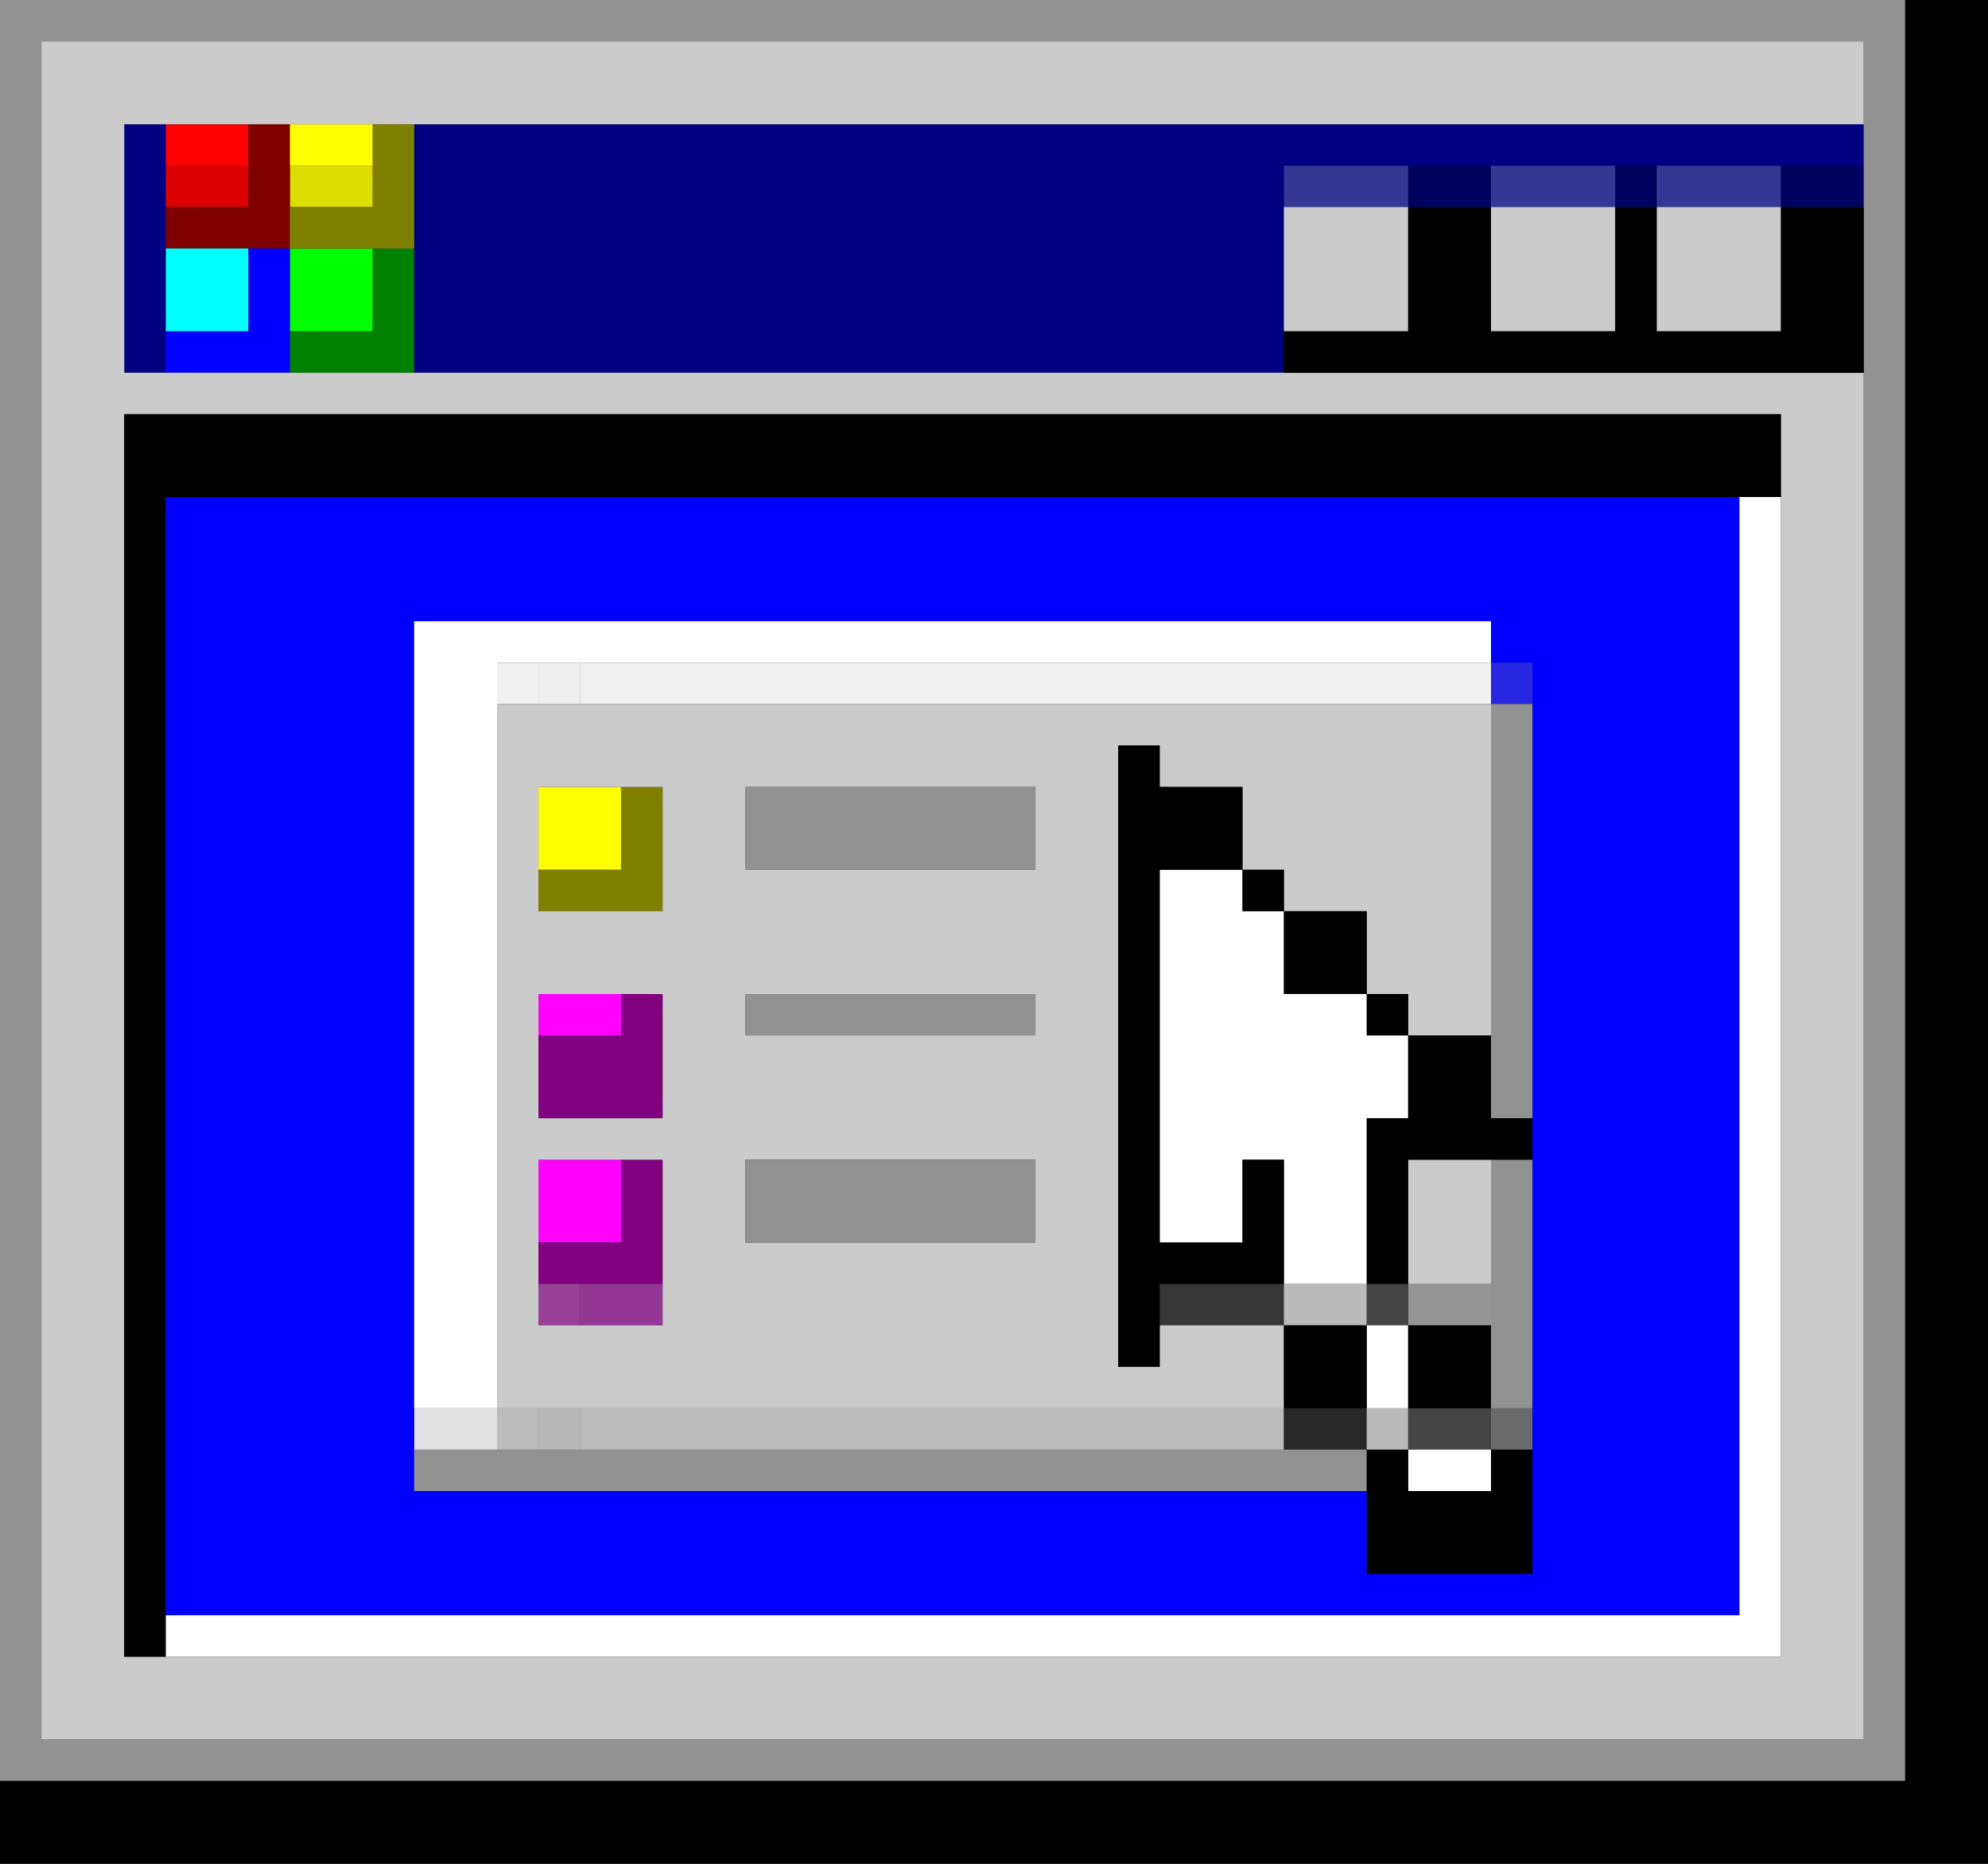
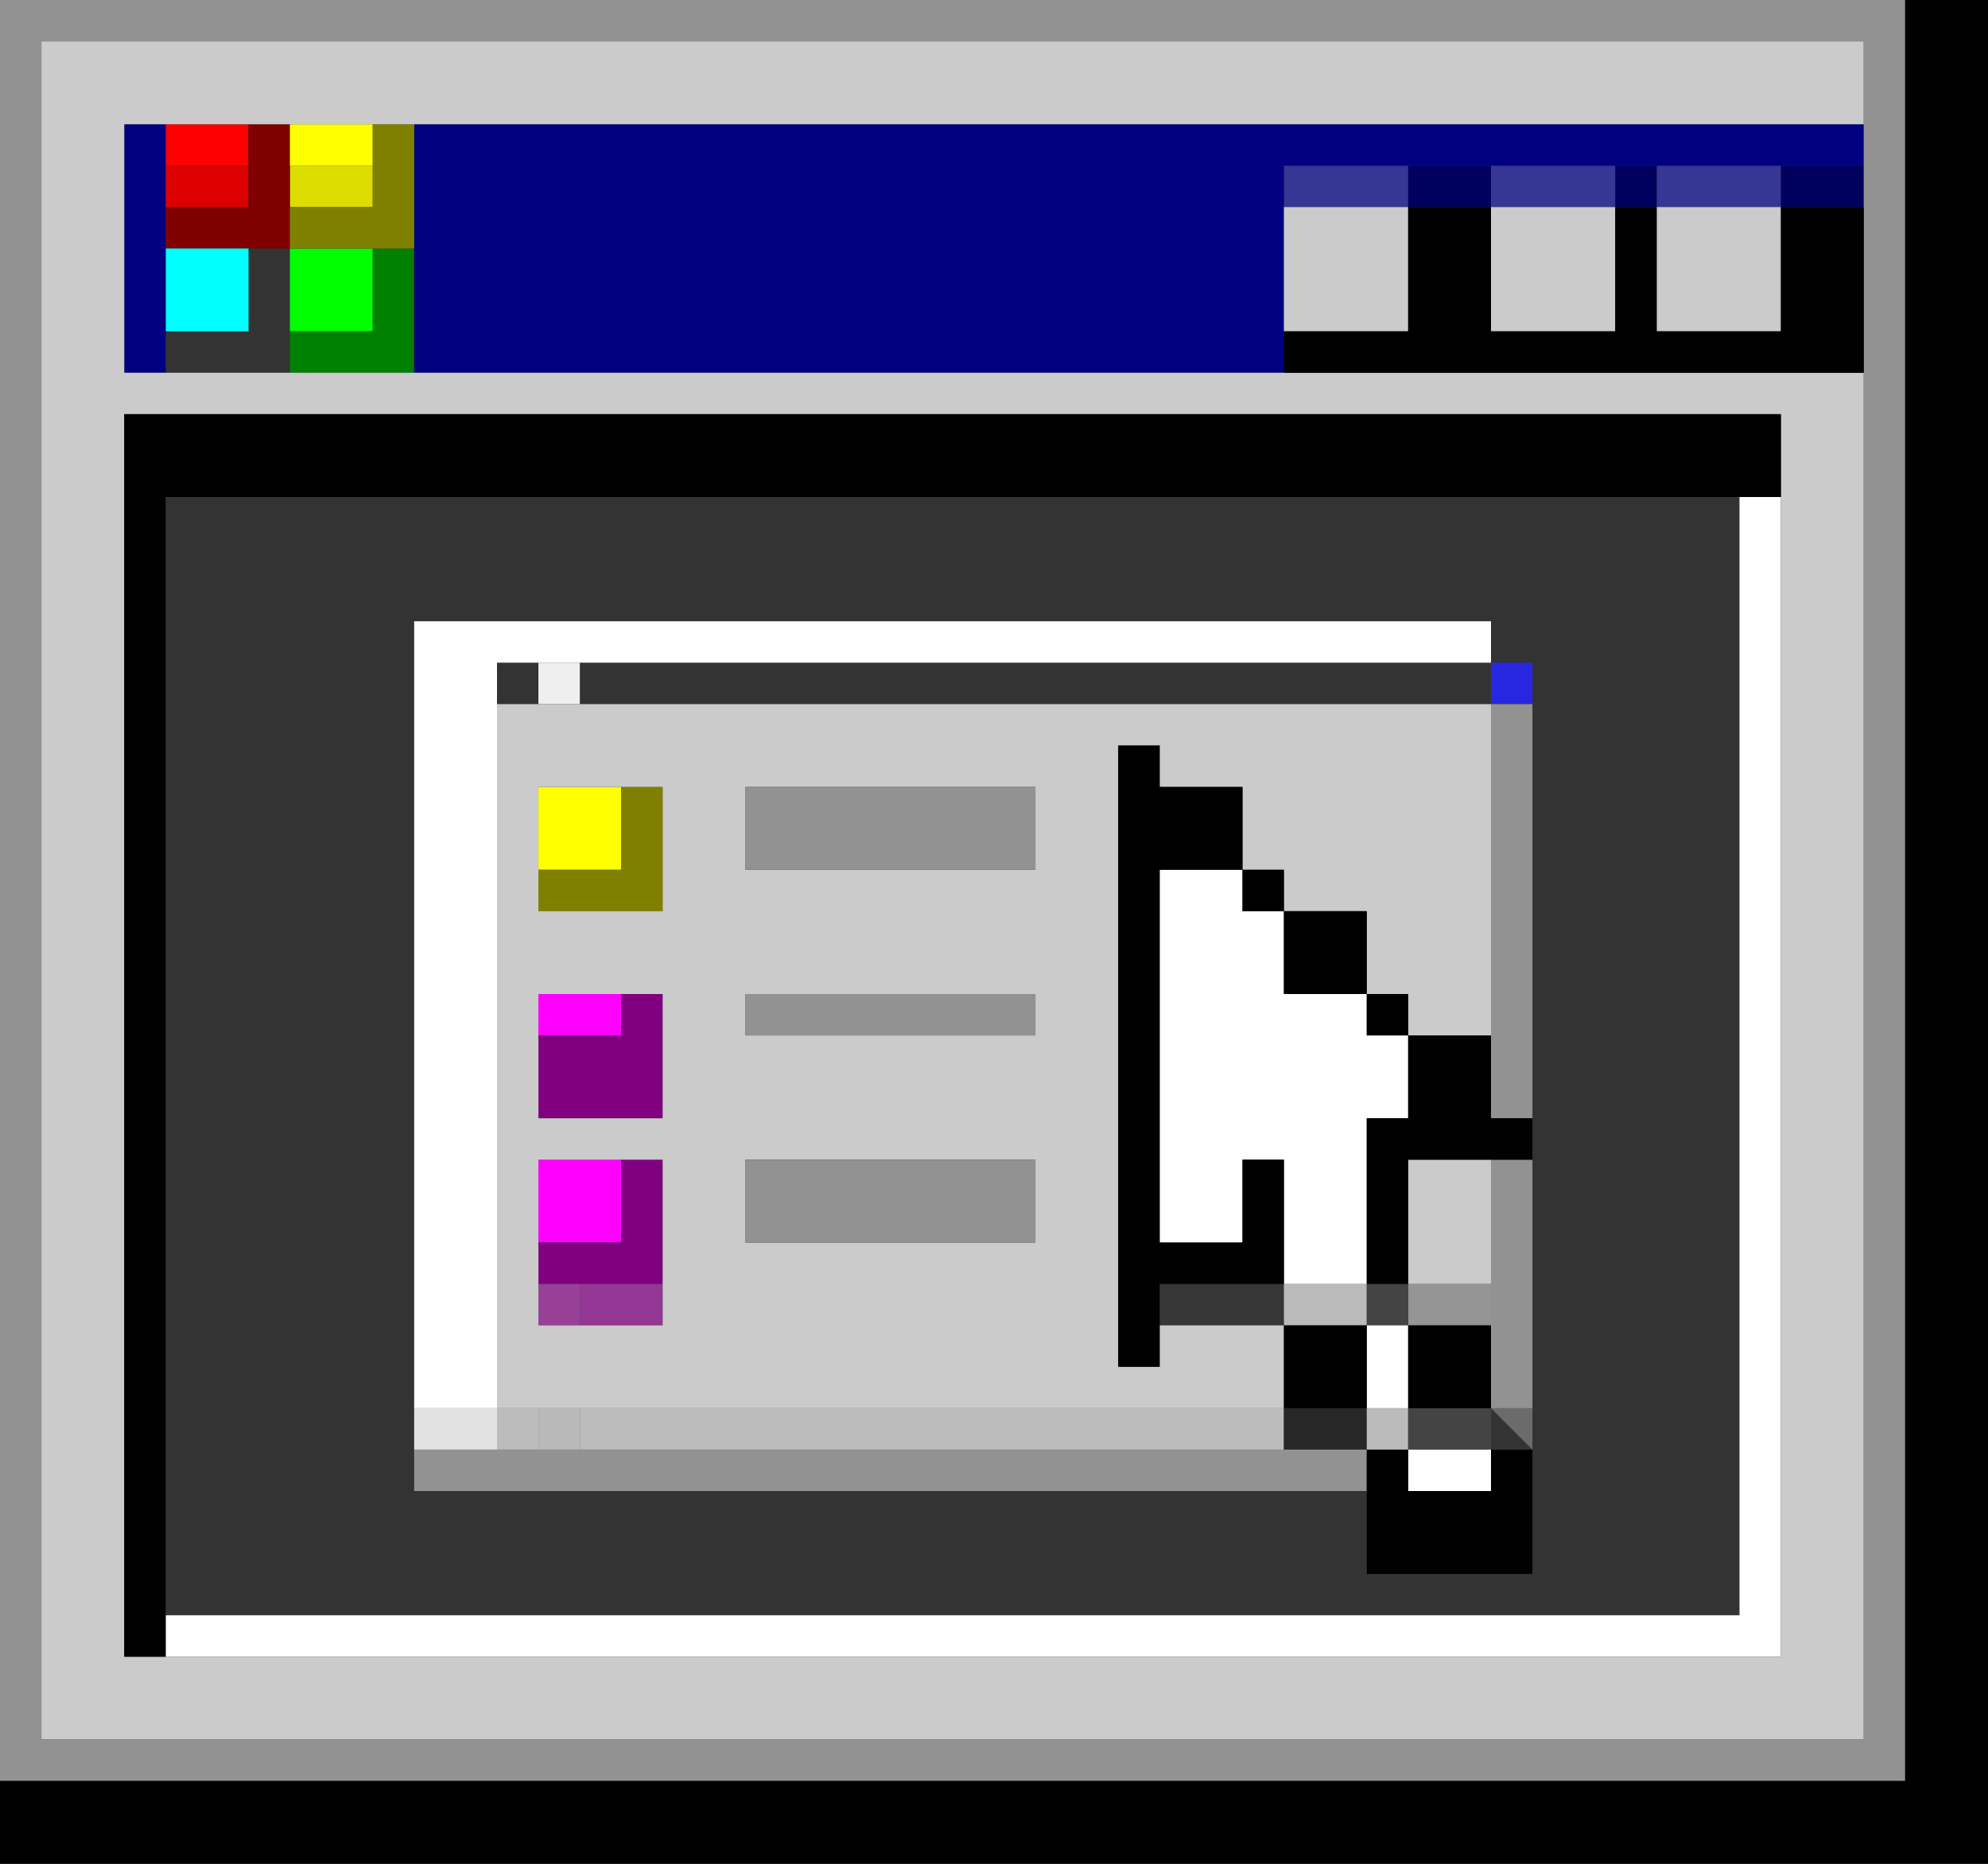
<svg xmlns="http://www.w3.org/2000/svg" height="900px" version="1.1" width="960px" id="svg4324">
  <rect width="100%" height="100%" fill="#333333" stroke="none" />
  <defs id="defs2" />
  <path id="rect302" d="M 80 60 L 80 80 L 100 80 L 120 80 L 120 60 L 100 60 L 80 60 z " style="fill:#ff0000" />
  <path id="rect398" d="M 80 80 L 80 100 L 100 100 L 120 100 L 120 80 L 100 80 L 80 80 z " style="fill:#dd0000" />
  <path id="rect404" d="M 140 80 L 140 100 L 160 100 L 180 100 L 180 80 L 160 80 L 140 80 z " style="fill:#dddd00" />
  <path id="rect472" d="M 620 80 L 620 100 L 640 100 L 660 100 L 680 100 L 680 80 L 660 80 L 640 80 L 620 80 z M 720 80 L 720 100 L 740 100 L 760 100 L 780 100 L 780 80 L 760 80 L 740 80 L 720 80 z M 800 80 L 800 100 L 820 100 L 840 100 L 860 100 L 860 80 L 840 80 L 820 80 L 800 80 z " style="fill:#363694" />
  <path id="rect476" d="M 680 80 L 680 100 L 700 100 L 720 100 L 720 80 L 700 80 L 680 80 z M 780 80 L 780 100 L 800 100 L 800 80 L 780 80 z M 860 80 L 860 100 L 880 100 L 900 100 L 900 80 L 880 80 L 860 80 z " style="fill:#00005e" />
  <path id="rect496" d="M 120 60 L 120 80 L 120 100 L 100 100 L 80 100 L 80 120 L 100 120 L 120 120 L 140 120 L 140 100 L 140 80 L 140 60 L 120 60 z " style="fill:#800000" />
  <path id="rect686" d="M 80 120 L 80 140 L 80 160 L 100 160 L 120 160 L 120 140 L 120 120 L 100 120 L 80 120 z " style="fill:#00ffff" />
  <path id="rect692" d="M 140 120 L 140 140 L 140 160 L 160 160 L 180 160 L 180 140 L 180 120 L 160 120 L 140 120 z " style="fill:#00ff00" />
  <path id="rect790" d="M 180 120 L 180 140 L 180 160 L 160 160 L 140 160 L 140 180 L 160 180 L 180 180 L 200 180 L 200 160 L 200 140 L 200 120 L 180 120 z " style="fill:#008000" />
  <path id="rect832" d="M 60 60 L 60 80 L 60 100 L 60 120 L 60 140 L 60 160 L 60 180 L 80 180 L 80 160 L 80 140 L 80 120 L 80 100 L 80 80 L 80 60 L 60 60 z M 200 60 L 200 80 L 200 100 L 200 120 L 200 140 L 200 160 L 200 180 L 220 180 L 240 180 L 260 180 L 280 180 L 300 180 L 320 180 L 340 180 L 360 180 L 380 180 L 400 180 L 420 180 L 440 180 L 460 180 L 480 180 L 500 180 L 520 180 L 540 180 L 560 180 L 580 180 L 600 180 L 620 180 L 620 160 L 620 140 L 620 120 L 620 100 L 620 80 L 640 80 L 660 80 L 680 80 L 700 80 L 720 80 L 740 80 L 760 80 L 780 80 L 800 80 L 820 80 L 840 80 L 860 80 L 880 80 L 900 80 L 900 60 L 880 60 L 860 60 L 840 60 L 820 60 L 800 60 L 780 60 L 760 60 L 740 60 L 720 60 L 700 60 L 680 60 L 660 60 L 640 60 L 620 60 L 600 60 L 580 60 L 560 60 L 540 60 L 520 60 L 500 60 L 480 60 L 460 60 L 440 60 L 420 60 L 400 60 L 380 60 L 360 60 L 340 60 L 320 60 L 300 60 L 280 60 L 260 60 L 240 60 L 220 60 L 200 60 z " style="fill:#000080" />
  <path id="rect1566" d="M 260 320 L 260 340 L 280 340 L 280 320 L 260 320 z " style="fill:#efefef" />
-   <path id="rect1610" d="M 240 320 L 240 340 L 260 340 L 260 320 L 240 320 z M 280 320 L 280 340 L 300 340 L 320 340 L 340 340 L 360 340 L 380 340 L 400 340 L 420 340 L 440 340 L 460 340 L 480 340 L 500 340 L 520 340 L 540 340 L 560 340 L 580 340 L 600 340 L 620 340 L 640 340 L 660 340 L 680 340 L 700 340 L 720 340 L 720 320 L 700 320 L 680 320 L 660 320 L 640 320 L 620 320 L 600 320 L 580 320 L 560 320 L 540 320 L 520 320 L 500 320 L 480 320 L 460 320 L 440 320 L 420 320 L 400 320 L 380 320 L 360 320 L 340 320 L 320 320 L 300 320 L 280 320 z " style="fill:#f1f1f1" />
  <path id="rect1612" d="M 720 320 L 720 340 L 740 340 L 740 320 L 720 320 z " style="fill:#2727e2" />
  <path id="rect1952" d="M 140 60 L 140 80 L 160 80 L 180 80 L 180 60 L 160 60 L 140 60 z M 260 380 L 260 400 L 260 420 L 280 420 L 300 420 L 300 400 L 300 380 L 280 380 L 260 380 z " style="fill:#ffff00" />
  <path id="rect2050" d="M 180 60 L 180 80 L 180 100 L 160 100 L 140 100 L 140 120 L 160 120 L 180 120 L 200 120 L 200 100 L 200 80 L 200 60 L 180 60 z M 300 380 L 300 400 L 300 420 L 280 420 L 260 420 L 260 440 L 280 440 L 300 440 L 320 440 L 320 420 L 320 400 L 320 380 L 300 380 z " style="fill:#808000" />
  <path id="rect2816" d="M 260 480 L 260 500 L 280 500 L 300 500 L 300 480 L 280 480 L 260 480 z M 260 560 L 260 580 L 260 600 L 280 600 L 300 600 L 300 580 L 300 560 L 280 560 L 260 560 z " style="fill:#ff00ff" />
  <path id="rect2914" d="M 300 480 L 300 500 L 280 500 L 260 500 L 260 520 L 260 540 L 280 540 L 300 540 L 320 540 L 320 520 L 320 500 L 320 480 L 300 480 z M 300 560 L 300 580 L 300 600 L 280 600 L 260 600 L 260 620 L 280 620 L 300 620 L 320 620 L 320 600 L 320 580 L 320 560 L 300 560 z " style="fill:#800080" />
  <path id="rect3006" d="M 260 620 L 260 640 L 280 640 L 280 620 L 260 620 z " style="fill:#984098" />
  <path id="rect3010" d="M 280 620 L 280 640 L 300 640 L 320 640 L 320 620 L 300 620 L 280 620 z " style="fill:#943694" />
  <path id="rect3040" d="M 560 620 L 560 640 L 580 640 L 600 640 L 620 640 L 620 620 L 600 620 L 580 620 L 560 620 z " style="fill:#363636" />
  <path id="rect3050" d="M 680 620 L 680 640 L 700 640 L 720 640 L 720 620 L 700 620 L 680 620 z " style="fill:#959595" />
  <path id="rect3290" d="M 200 680 L 200 700 L 220 700 L 240 700 L 240 680 L 220 680 L 200 680 z " style="fill:#e2e2e2" />
  <path id="rect3294" d="M 260 680 L 260 700 L 280 700 L 280 680 L 260 680 z " style="fill:#b9b9b9" />
  <path id="rect3328" d="M 240 680 L 240 700 L 260 700 L 260 680 L 240 680 z M 280 680 L 280 700 L 300 700 L 320 700 L 340 700 L 360 700 L 380 700 L 400 700 L 420 700 L 440 700 L 460 700 L 480 700 L 500 700 L 520 700 L 540 700 L 560 700 L 580 700 L 600 700 L 620 700 L 620 680 L 600 680 L 580 680 L 560 680 L 540 680 L 520 680 L 500 680 L 480 680 L 460 680 L 440 680 L 420 680 L 400 680 L 380 680 L 360 680 L 340 680 L 320 680 L 300 680 L 280 680 z " style="fill:#bcbcbc" />
  <path id="rect3332" d="M 620 680 L 620 700 L 640 700 L 660 700 L 660 680 L 640 680 L 620 680 z " style="fill:#272727" />
  <path id="rect3334" d="M 620 620 L 620 640 L 640 640 L 660 640 L 660 620 L 640 620 L 620 620 z M 660 680 L 660 700 L 680 700 L 680 680 L 660 680 z " style="fill:#bbbbbb" />
  <path id="rect3338" d="M 660 620 L 660 640 L 680 640 L 680 620 L 660 620 z M 680 680 L 680 700 L 700 700 L 720 700 L 720 680 L 700 680 L 680 680 z " style="fill:#444444" />
-   <path id="rect3340" d="M 720 680 L 720 700 L 740 700 L 740 680 L 720 680 z " style="fill:#6b6b6b" />
-   <path id="rect3734" d="M 120 120 L 120 140 L 120 160 L 100 160 L 80 160 L 80 180 L 100 180 L 120 180 L 140 180 L 140 160 L 140 140 L 140 120 L 120 120 z M 80 240 L 80 260 L 80 280 L 80 300 L 80 320 L 80 340 L 80 360 L 80 380 L 80 400 L 80 420 L 80 440 L 80 460 L 80 480 L 80 500 L 80 520 L 80 540 L 80 560 L 80 580 L 80 600 L 80 620 L 80 640 L 80 660 L 80 680 L 80 700 L 80 720 L 80 740 L 80 760 L 80 780 L 100 780 L 120 780 L 140 780 L 160 780 L 180 780 L 200 780 L 220 780 L 240 780 L 260 780 L 280 780 L 300 780 L 320 780 L 340 780 L 360 780 L 380 780 L 400 780 L 420 780 L 440 780 L 460 780 L 480 780 L 500 780 L 520 780 L 540 780 L 560 780 L 580 780 L 600 780 L 620 780 L 640 780 L 660 780 L 680 780 L 700 780 L 720 780 L 740 780 L 760 780 L 780 780 L 800 780 L 820 780 L 840 780 L 840 760 L 840 740 L 840 720 L 840 700 L 840 680 L 840 660 L 840 640 L 840 620 L 840 600 L 840 580 L 840 560 L 840 540 L 840 520 L 840 500 L 840 480 L 840 460 L 840 440 L 840 420 L 840 400 L 840 380 L 840 360 L 840 340 L 840 320 L 840 300 L 840 280 L 840 260 L 840 240 L 820 240 L 800 240 L 780 240 L 760 240 L 740 240 L 720 240 L 700 240 L 680 240 L 660 240 L 640 240 L 620 240 L 600 240 L 580 240 L 560 240 L 540 240 L 520 240 L 500 240 L 480 240 L 460 240 L 440 240 L 420 240 L 400 240 L 380 240 L 360 240 L 340 240 L 320 240 L 300 240 L 280 240 L 260 240 L 240 240 L 220 240 L 200 240 L 180 240 L 160 240 L 140 240 L 120 240 L 100 240 L 80 240 z M 200 300 L 220 300 L 240 300 L 260 300 L 280 300 L 300 300 L 320 300 L 340 300 L 360 300 L 380 300 L 400 300 L 420 300 L 440 300 L 460 300 L 480 300 L 500 300 L 520 300 L 540 300 L 560 300 L 580 300 L 600 300 L 620 300 L 640 300 L 660 300 L 680 300 L 700 300 L 720 300 L 720 320 L 740 320 L 740 340 L 740 360 L 740 380 L 740 400 L 740 420 L 740 440 L 740 460 L 740 480 L 740 500 L 740 520 L 740 540 L 740 560 L 740 580 L 740 600 L 740 620 L 740 640 L 740 660 L 740 680 L 740 700 L 740 720 L 740 740 L 740 760 L 720 760 L 700 760 L 680 760 L 660 760 L 660 740 L 660 720 L 640 720 L 620 720 L 600 720 L 580 720 L 560 720 L 540 720 L 520 720 L 500 720 L 480 720 L 460 720 L 440 720 L 420 720 L 400 720 L 380 720 L 360 720 L 340 720 L 320 720 L 300 720 L 280 720 L 260 720 L 240 720 L 220 720 L 200 720 L 200 700 L 200 680 L 200 660 L 200 640 L 200 620 L 200 600 L 200 580 L 200 560 L 200 540 L 200 520 L 200 500 L 200 480 L 200 460 L 200 440 L 200 420 L 200 400 L 200 380 L 200 360 L 200 340 L 200 320 L 200 300 z " style="fill:#0000ff" />
+   <path id="rect3340" d="M 720 680 L 740 700 L 740 680 L 720 680 z " style="fill:#6b6b6b" />
  <path id="rect3832" d="M 840 240 L 840 260 L 840 280 L 840 300 L 840 320 L 840 340 L 840 360 L 840 380 L 840 400 L 840 420 L 840 440 L 840 460 L 840 480 L 840 500 L 840 520 L 840 540 L 840 560 L 840 580 L 840 600 L 840 620 L 840 640 L 840 660 L 840 680 L 840 700 L 840 720 L 840 740 L 840 760 L 840 780 L 820 780 L 800 780 L 780 780 L 760 780 L 740 780 L 720 780 L 700 780 L 680 780 L 660 780 L 640 780 L 620 780 L 600 780 L 580 780 L 560 780 L 540 780 L 520 780 L 500 780 L 480 780 L 460 780 L 440 780 L 420 780 L 400 780 L 380 780 L 360 780 L 340 780 L 320 780 L 300 780 L 280 780 L 260 780 L 240 780 L 220 780 L 200 780 L 180 780 L 160 780 L 140 780 L 120 780 L 100 780 L 80 780 L 80 800 L 100 800 L 120 800 L 140 800 L 160 800 L 180 800 L 200 800 L 220 800 L 240 800 L 260 800 L 280 800 L 300 800 L 320 800 L 340 800 L 360 800 L 380 800 L 400 800 L 420 800 L 440 800 L 460 800 L 480 800 L 500 800 L 520 800 L 540 800 L 560 800 L 580 800 L 600 800 L 620 800 L 640 800 L 660 800 L 680 800 L 700 800 L 720 800 L 740 800 L 760 800 L 780 800 L 800 800 L 820 800 L 840 800 L 860 800 L 860 780 L 860 760 L 860 740 L 860 720 L 860 700 L 860 680 L 860 660 L 860 640 L 860 620 L 860 600 L 860 580 L 860 560 L 860 540 L 860 520 L 860 500 L 860 480 L 860 460 L 860 440 L 860 420 L 860 400 L 860 380 L 860 360 L 860 340 L 860 320 L 860 300 L 860 280 L 860 260 L 860 240 L 840 240 z M 200 300 L 200 320 L 200 340 L 200 360 L 200 380 L 200 400 L 200 420 L 200 440 L 200 460 L 200 480 L 200 500 L 200 520 L 200 540 L 200 560 L 200 580 L 200 600 L 200 620 L 200 640 L 200 660 L 200 680 L 220 680 L 240 680 L 240 660 L 240 640 L 240 620 L 240 600 L 240 580 L 240 560 L 240 540 L 240 520 L 240 500 L 240 480 L 240 460 L 240 440 L 240 420 L 240 400 L 240 380 L 240 360 L 240 340 L 240 320 L 260 320 L 280 320 L 300 320 L 320 320 L 340 320 L 360 320 L 380 320 L 400 320 L 420 320 L 440 320 L 460 320 L 480 320 L 500 320 L 520 320 L 540 320 L 560 320 L 580 320 L 600 320 L 620 320 L 640 320 L 660 320 L 680 320 L 700 320 L 720 320 L 720 300 L 700 300 L 680 300 L 660 300 L 640 300 L 620 300 L 600 300 L 580 300 L 560 300 L 540 300 L 520 300 L 500 300 L 480 300 L 460 300 L 440 300 L 420 300 L 400 300 L 380 300 L 360 300 L 340 300 L 320 300 L 300 300 L 280 300 L 260 300 L 240 300 L 220 300 L 200 300 z M 560 420 L 560 440 L 560 460 L 560 480 L 560 500 L 560 520 L 560 540 L 560 560 L 560 580 L 560 600 L 580 600 L 600 600 L 600 580 L 600 560 L 620 560 L 620 580 L 620 600 L 620 620 L 640 620 L 660 620 L 660 600 L 660 580 L 660 560 L 660 540 L 680 540 L 680 520 L 680 500 L 660 500 L 660 480 L 640 480 L 620 480 L 620 460 L 620 440 L 600 440 L 600 420 L 580 420 L 560 420 z M 660 640 L 660 660 L 660 680 L 680 680 L 680 660 L 680 640 L 660 640 z M 680 700 L 680 720 L 700 720 L 720 720 L 720 700 L 700 700 L 680 700 z " style="fill:#ffffff" />
  <path id="rect4028" d="M 20 20 L 20 40 L 20 60 L 20 80 L 20 100 L 20 120 L 20 140 L 20 160 L 20 180 L 20 200 L 20 220 L 20 240 L 20 260 L 20 280 L 20 300 L 20 320 L 20 340 L 20 360 L 20 380 L 20 400 L 20 420 L 20 440 L 20 460 L 20 480 L 20 500 L 20 520 L 20 540 L 20 560 L 20 580 L 20 600 L 20 620 L 20 640 L 20 660 L 20 680 L 20 700 L 20 720 L 20 740 L 20 760 L 20 780 L 20 800 L 20 820 L 20 840 L 40 840 L 60 840 L 80 840 L 100 840 L 120 840 L 140 840 L 160 840 L 180 840 L 200 840 L 220 840 L 240 840 L 260 840 L 280 840 L 300 840 L 320 840 L 340 840 L 360 840 L 380 840 L 400 840 L 420 840 L 440 840 L 460 840 L 480 840 L 500 840 L 520 840 L 540 840 L 560 840 L 580 840 L 600 840 L 620 840 L 640 840 L 660 840 L 680 840 L 700 840 L 720 840 L 740 840 L 760 840 L 780 840 L 800 840 L 820 840 L 840 840 L 860 840 L 880 840 L 900 840 L 900 820 L 900 800 L 900 780 L 900 760 L 900 740 L 900 720 L 900 700 L 900 680 L 900 660 L 900 640 L 900 620 L 900 600 L 900 580 L 900 560 L 900 540 L 900 520 L 900 500 L 900 480 L 900 460 L 900 440 L 900 420 L 900 400 L 900 380 L 900 360 L 900 340 L 900 320 L 900 300 L 900 280 L 900 260 L 900 240 L 900 220 L 900 200 L 900 180 L 880 180 L 860 180 L 840 180 L 820 180 L 800 180 L 780 180 L 760 180 L 740 180 L 720 180 L 700 180 L 680 180 L 660 180 L 640 180 L 620 180 L 600 180 L 580 180 L 560 180 L 540 180 L 520 180 L 500 180 L 480 180 L 460 180 L 440 180 L 420 180 L 400 180 L 380 180 L 360 180 L 340 180 L 320 180 L 300 180 L 280 180 L 260 180 L 240 180 L 220 180 L 200 180 L 180 180 L 160 180 L 140 180 L 120 180 L 100 180 L 80 180 L 60 180 L 60 160 L 60 140 L 60 120 L 60 100 L 60 80 L 60 60 L 80 60 L 100 60 L 120 60 L 140 60 L 160 60 L 180 60 L 200 60 L 220 60 L 240 60 L 260 60 L 280 60 L 300 60 L 320 60 L 340 60 L 360 60 L 380 60 L 400 60 L 420 60 L 440 60 L 460 60 L 480 60 L 500 60 L 520 60 L 540 60 L 560 60 L 580 60 L 600 60 L 620 60 L 640 60 L 660 60 L 680 60 L 700 60 L 720 60 L 740 60 L 760 60 L 780 60 L 800 60 L 820 60 L 840 60 L 860 60 L 880 60 L 900 60 L 900 40 L 900 20 L 880 20 L 860 20 L 840 20 L 820 20 L 800 20 L 780 20 L 760 20 L 740 20 L 720 20 L 700 20 L 680 20 L 660 20 L 640 20 L 620 20 L 600 20 L 580 20 L 560 20 L 540 20 L 520 20 L 500 20 L 480 20 L 460 20 L 440 20 L 420 20 L 400 20 L 380 20 L 360 20 L 340 20 L 320 20 L 300 20 L 280 20 L 260 20 L 240 20 L 220 20 L 200 20 L 180 20 L 160 20 L 140 20 L 120 20 L 100 20 L 80 20 L 60 20 L 40 20 L 20 20 z M 620 100 L 620 120 L 620 140 L 620 160 L 640 160 L 660 160 L 680 160 L 680 140 L 680 120 L 680 100 L 660 100 L 640 100 L 620 100 z M 720 100 L 720 120 L 720 140 L 720 160 L 740 160 L 760 160 L 780 160 L 780 140 L 780 120 L 780 100 L 760 100 L 740 100 L 720 100 z M 800 100 L 800 120 L 800 140 L 800 160 L 820 160 L 840 160 L 860 160 L 860 140 L 860 120 L 860 100 L 840 100 L 820 100 L 800 100 z M 60 200 L 80 200 L 100 200 L 120 200 L 140 200 L 160 200 L 180 200 L 200 200 L 220 200 L 240 200 L 260 200 L 280 200 L 300 200 L 320 200 L 340 200 L 360 200 L 380 200 L 400 200 L 420 200 L 440 200 L 460 200 L 480 200 L 500 200 L 520 200 L 540 200 L 560 200 L 580 200 L 600 200 L 620 200 L 640 200 L 660 200 L 680 200 L 700 200 L 720 200 L 740 200 L 760 200 L 780 200 L 800 200 L 820 200 L 840 200 L 860 200 L 860 220 L 860 240 L 860 260 L 860 280 L 860 300 L 860 320 L 860 340 L 860 360 L 860 380 L 860 400 L 860 420 L 860 440 L 860 460 L 860 480 L 860 500 L 860 520 L 860 540 L 860 560 L 860 580 L 860 600 L 860 620 L 860 640 L 860 660 L 860 680 L 860 700 L 860 720 L 860 740 L 860 760 L 860 780 L 860 800 L 840 800 L 820 800 L 800 800 L 780 800 L 760 800 L 740 800 L 720 800 L 700 800 L 680 800 L 660 800 L 640 800 L 620 800 L 600 800 L 580 800 L 560 800 L 540 800 L 520 800 L 500 800 L 480 800 L 460 800 L 440 800 L 420 800 L 400 800 L 380 800 L 360 800 L 340 800 L 320 800 L 300 800 L 280 800 L 260 800 L 240 800 L 220 800 L 200 800 L 180 800 L 160 800 L 140 800 L 120 800 L 100 800 L 80 800 L 60 800 L 60 780 L 60 760 L 60 740 L 60 720 L 60 700 L 60 680 L 60 660 L 60 640 L 60 620 L 60 600 L 60 580 L 60 560 L 60 540 L 60 520 L 60 500 L 60 480 L 60 460 L 60 440 L 60 420 L 60 400 L 60 380 L 60 360 L 60 340 L 60 320 L 60 300 L 60 280 L 60 260 L 60 240 L 60 220 L 60 200 z M 240 340 L 240 360 L 240 380 L 240 400 L 240 420 L 240 440 L 240 460 L 240 480 L 240 500 L 240 520 L 240 540 L 240 560 L 240 580 L 240 600 L 240 620 L 240 640 L 240 660 L 240 680 L 260 680 L 280 680 L 300 680 L 320 680 L 340 680 L 360 680 L 380 680 L 400 680 L 420 680 L 440 680 L 460 680 L 480 680 L 500 680 L 520 680 L 540 680 L 560 680 L 580 680 L 600 680 L 620 680 L 620 660 L 620 640 L 600 640 L 580 640 L 560 640 L 560 660 L 540 660 L 540 640 L 540 620 L 540 600 L 540 580 L 540 560 L 540 540 L 540 520 L 540 500 L 540 480 L 540 460 L 540 440 L 540 420 L 540 400 L 540 380 L 540 360 L 560 360 L 560 380 L 580 380 L 600 380 L 600 400 L 600 420 L 620 420 L 620 440 L 640 440 L 660 440 L 660 460 L 660 480 L 680 480 L 680 500 L 700 500 L 720 500 L 720 480 L 720 460 L 720 440 L 720 420 L 720 400 L 720 380 L 720 360 L 720 340 L 700 340 L 680 340 L 660 340 L 640 340 L 620 340 L 600 340 L 580 340 L 560 340 L 540 340 L 520 340 L 500 340 L 480 340 L 460 340 L 440 340 L 420 340 L 400 340 L 380 340 L 360 340 L 340 340 L 320 340 L 300 340 L 280 340 L 260 340 L 240 340 z M 260 380 L 280 380 L 300 380 L 320 380 L 320 400 L 320 420 L 320 440 L 300 440 L 280 440 L 260 440 L 260 420 L 260 400 L 260 380 z M 360 380 L 380 380 L 400 380 L 420 380 L 440 380 L 460 380 L 480 380 L 500 380 L 500 400 L 500 420 L 480 420 L 460 420 L 440 420 L 420 420 L 400 420 L 380 420 L 360 420 L 360 400 L 360 380 z M 260 480 L 280 480 L 300 480 L 320 480 L 320 500 L 320 520 L 320 540 L 300 540 L 280 540 L 260 540 L 260 520 L 260 500 L 260 480 z M 360 480 L 380 480 L 400 480 L 420 480 L 440 480 L 460 480 L 480 480 L 500 480 L 500 500 L 480 500 L 460 500 L 440 500 L 420 500 L 400 500 L 380 500 L 360 500 L 360 480 z M 260 560 L 280 560 L 300 560 L 320 560 L 320 580 L 320 600 L 320 620 L 320 640 L 300 640 L 280 640 L 260 640 L 260 620 L 260 600 L 260 580 L 260 560 z M 360 560 L 380 560 L 400 560 L 420 560 L 440 560 L 460 560 L 480 560 L 500 560 L 500 580 L 500 600 L 480 600 L 460 600 L 440 600 L 420 600 L 400 600 L 380 600 L 360 600 L 360 580 L 360 560 z M 680 560 L 680 580 L 680 600 L 680 620 L 700 620 L 720 620 L 720 600 L 720 580 L 720 560 L 700 560 L 680 560 z " style="fill:#cbcbcb" />
  <path id="rect4126" d="M 0 0 L 0 20 L 0 40 L 0 60 L 0 80 L 0 100 L 0 120 L 0 140 L 0 160 L 0 180 L 0 200 L 0 220 L 0 240 L 0 260 L 0 280 L 0 300 L 0 320 L 0 340 L 0 360 L 0 380 L 0 400 L 0 420 L 0 440 L 0 460 L 0 480 L 0 500 L 0 520 L 0 540 L 0 560 L 0 580 L 0 600 L 0 620 L 0 640 L 0 660 L 0 680 L 0 700 L 0 720 L 0 740 L 0 760 L 0 780 L 0 800 L 0 820 L 0 840 L 0 860 L 20 860 L 40 860 L 60 860 L 80 860 L 100 860 L 120 860 L 140 860 L 160 860 L 180 860 L 200 860 L 220 860 L 240 860 L 260 860 L 280 860 L 300 860 L 320 860 L 340 860 L 360 860 L 380 860 L 400 860 L 420 860 L 440 860 L 460 860 L 480 860 L 500 860 L 520 860 L 540 860 L 560 860 L 580 860 L 600 860 L 620 860 L 640 860 L 660 860 L 680 860 L 700 860 L 720 860 L 740 860 L 760 860 L 780 860 L 800 860 L 820 860 L 840 860 L 860 860 L 880 860 L 900 860 L 920 860 L 920 840 L 920 820 L 920 800 L 920 780 L 920 760 L 920 740 L 920 720 L 920 700 L 920 680 L 920 660 L 920 640 L 920 620 L 920 600 L 920 580 L 920 560 L 920 540 L 920 520 L 920 500 L 920 480 L 920 460 L 920 440 L 920 420 L 920 400 L 920 380 L 920 360 L 920 340 L 920 320 L 920 300 L 920 280 L 920 260 L 920 240 L 920 220 L 920 200 L 920 180 L 920 160 L 920 140 L 920 120 L 920 100 L 920 80 L 920 60 L 920 40 L 920 20 L 920 0 L 900 0 L 880 0 L 860 0 L 840 0 L 820 0 L 800 0 L 780 0 L 760 0 L 740 0 L 720 0 L 700 0 L 680 0 L 660 0 L 640 0 L 620 0 L 600 0 L 580 0 L 560 0 L 540 0 L 520 0 L 500 0 L 480 0 L 460 0 L 440 0 L 420 0 L 400 0 L 380 0 L 360 0 L 340 0 L 320 0 L 300 0 L 280 0 L 260 0 L 240 0 L 220 0 L 200 0 L 180 0 L 160 0 L 140 0 L 120 0 L 100 0 L 80 0 L 60 0 L 40 0 L 20 0 L 0 0 z M 20 20 L 40 20 L 60 20 L 80 20 L 100 20 L 120 20 L 140 20 L 160 20 L 180 20 L 200 20 L 220 20 L 240 20 L 260 20 L 280 20 L 300 20 L 320 20 L 340 20 L 360 20 L 380 20 L 400 20 L 420 20 L 440 20 L 460 20 L 480 20 L 500 20 L 520 20 L 540 20 L 560 20 L 580 20 L 600 20 L 620 20 L 640 20 L 660 20 L 680 20 L 700 20 L 720 20 L 740 20 L 760 20 L 780 20 L 800 20 L 820 20 L 840 20 L 860 20 L 880 20 L 900 20 L 900 40 L 900 60 L 900 80 L 900 100 L 900 120 L 900 140 L 900 160 L 900 180 L 900 200 L 900 220 L 900 240 L 900 260 L 900 280 L 900 300 L 900 320 L 900 340 L 900 360 L 900 380 L 900 400 L 900 420 L 900 440 L 900 460 L 900 480 L 900 500 L 900 520 L 900 540 L 900 560 L 900 580 L 900 600 L 900 620 L 900 640 L 900 660 L 900 680 L 900 700 L 900 720 L 900 740 L 900 760 L 900 780 L 900 800 L 900 820 L 900 840 L 880 840 L 860 840 L 840 840 L 820 840 L 800 840 L 780 840 L 760 840 L 740 840 L 720 840 L 700 840 L 680 840 L 660 840 L 640 840 L 620 840 L 600 840 L 580 840 L 560 840 L 540 840 L 520 840 L 500 840 L 480 840 L 460 840 L 440 840 L 420 840 L 400 840 L 380 840 L 360 840 L 340 840 L 320 840 L 300 840 L 280 840 L 260 840 L 240 840 L 220 840 L 200 840 L 180 840 L 160 840 L 140 840 L 120 840 L 100 840 L 80 840 L 60 840 L 40 840 L 20 840 L 20 820 L 20 800 L 20 780 L 20 760 L 20 740 L 20 720 L 20 700 L 20 680 L 20 660 L 20 640 L 20 620 L 20 600 L 20 580 L 20 560 L 20 540 L 20 520 L 20 500 L 20 480 L 20 460 L 20 440 L 20 420 L 20 400 L 20 380 L 20 360 L 20 340 L 20 320 L 20 300 L 20 280 L 20 260 L 20 240 L 20 220 L 20 200 L 20 180 L 20 160 L 20 140 L 20 120 L 20 100 L 20 80 L 20 60 L 20 40 L 20 20 z M 720 340 L 720 360 L 720 380 L 720 400 L 720 420 L 720 440 L 720 460 L 720 480 L 720 500 L 720 520 L 720 540 L 740 540 L 740 520 L 740 500 L 740 480 L 740 460 L 740 440 L 740 420 L 740 400 L 740 380 L 740 360 L 740 340 L 720 340 z M 360 380 L 360 400 L 360 420 L 380 420 L 400 420 L 420 420 L 440 420 L 460 420 L 480 420 L 500 420 L 500 400 L 500 380 L 480 380 L 460 380 L 440 380 L 420 380 L 400 380 L 380 380 L 360 380 z M 360 480 L 360 500 L 380 500 L 400 500 L 420 500 L 440 500 L 460 500 L 480 500 L 500 500 L 500 480 L 480 480 L 460 480 L 440 480 L 420 480 L 400 480 L 380 480 L 360 480 z M 360 560 L 360 580 L 360 600 L 380 600 L 400 600 L 420 600 L 440 600 L 460 600 L 480 600 L 500 600 L 500 580 L 500 560 L 480 560 L 460 560 L 440 560 L 420 560 L 400 560 L 380 560 L 360 560 z M 720 560 L 720 580 L 720 600 L 720 620 L 720 640 L 720 660 L 720 680 L 740 680 L 740 660 L 740 640 L 740 620 L 740 600 L 740 580 L 740 560 L 720 560 z M 200 700 L 200 720 L 220 720 L 240 720 L 260 720 L 280 720 L 300 720 L 320 720 L 340 720 L 360 720 L 380 720 L 400 720 L 420 720 L 440 720 L 460 720 L 480 720 L 500 720 L 520 720 L 540 720 L 560 720 L 580 720 L 600 720 L 620 720 L 640 720 L 660 720 L 660 700 L 640 700 L 620 700 L 600 700 L 580 700 L 560 700 L 540 700 L 520 700 L 500 700 L 480 700 L 460 700 L 440 700 L 420 700 L 400 700 L 380 700 L 360 700 L 340 700 L 320 700 L 300 700 L 280 700 L 260 700 L 240 700 L 220 700 L 200 700 z " style="fill:#929292" />
  <path id="rect4322" d="M 920 0 L 920 20 L 920 40 L 920 60 L 920 80 L 920 100 L 920 120 L 920 140 L 920 160 L 920 180 L 920 200 L 920 220 L 920 240 L 920 260 L 920 280 L 920 300 L 920 320 L 920 340 L 920 360 L 920 380 L 920 400 L 920 420 L 920 440 L 920 460 L 920 480 L 920 500 L 920 520 L 920 540 L 920 560 L 920 580 L 920 600 L 920 620 L 920 640 L 920 660 L 920 680 L 920 700 L 920 720 L 920 740 L 920 760 L 920 780 L 920 800 L 920 820 L 920 840 L 920 860 L 900 860 L 880 860 L 860 860 L 840 860 L 820 860 L 800 860 L 780 860 L 760 860 L 740 860 L 720 860 L 700 860 L 680 860 L 660 860 L 640 860 L 620 860 L 600 860 L 580 860 L 560 860 L 540 860 L 520 860 L 500 860 L 480 860 L 460 860 L 440 860 L 420 860 L 400 860 L 380 860 L 360 860 L 340 860 L 320 860 L 300 860 L 280 860 L 260 860 L 240 860 L 220 860 L 200 860 L 180 860 L 160 860 L 140 860 L 120 860 L 100 860 L 80 860 L 60 860 L 40 860 L 20 860 L 0 860 L 0 880 L 0 900 L 20 900 L 40 900 L 60 900 L 80 900 L 100 900 L 120 900 L 140 900 L 160 900 L 180 900 L 200 900 L 220 900 L 240 900 L 260 900 L 280 900 L 300 900 L 320 900 L 340 900 L 360 900 L 380 900 L 400 900 L 420 900 L 440 900 L 460 900 L 480 900 L 500 900 L 520 900 L 540 900 L 560 900 L 580 900 L 600 900 L 620 900 L 640 900 L 660 900 L 680 900 L 700 900 L 720 900 L 740 900 L 760 900 L 780 900 L 800 900 L 820 900 L 840 900 L 860 900 L 880 900 L 900 900 L 920 900 L 940 900 L 960 900 L 960 880 L 960 860 L 960 840 L 960 820 L 960 800 L 960 780 L 960 760 L 960 740 L 960 720 L 960 700 L 960 680 L 960 660 L 960 640 L 960 620 L 960 600 L 960 580 L 960 560 L 960 540 L 960 520 L 960 500 L 960 480 L 960 460 L 960 440 L 960 420 L 960 400 L 960 380 L 960 360 L 960 340 L 960 320 L 960 300 L 960 280 L 960 260 L 960 240 L 960 220 L 960 200 L 960 180 L 960 160 L 960 140 L 960 120 L 960 100 L 960 80 L 960 60 L 960 40 L 960 20 L 960 0 L 940 0 L 920 0 z M 680 100 L 680 120 L 680 140 L 680 160 L 660 160 L 640 160 L 620 160 L 620 180 L 640 180 L 660 180 L 680 180 L 700 180 L 720 180 L 740 180 L 760 180 L 780 180 L 800 180 L 820 180 L 840 180 L 860 180 L 880 180 L 900 180 L 900 160 L 900 140 L 900 120 L 900 100 L 880 100 L 860 100 L 860 120 L 860 140 L 860 160 L 840 160 L 820 160 L 800 160 L 800 140 L 800 120 L 800 100 L 780 100 L 780 120 L 780 140 L 780 160 L 760 160 L 740 160 L 720 160 L 720 140 L 720 120 L 720 100 L 700 100 L 680 100 z M 60 200 L 60 220 L 60 240 L 60 260 L 60 280 L 60 300 L 60 320 L 60 340 L 60 360 L 60 380 L 60 400 L 60 420 L 60 440 L 60 460 L 60 480 L 60 500 L 60 520 L 60 540 L 60 560 L 60 580 L 60 600 L 60 620 L 60 640 L 60 660 L 60 680 L 60 700 L 60 720 L 60 740 L 60 760 L 60 780 L 60 800 L 80 800 L 80 780 L 80 760 L 80 740 L 80 720 L 80 700 L 80 680 L 80 660 L 80 640 L 80 620 L 80 600 L 80 580 L 80 560 L 80 540 L 80 520 L 80 500 L 80 480 L 80 460 L 80 440 L 80 420 L 80 400 L 80 380 L 80 360 L 80 340 L 80 320 L 80 300 L 80 280 L 80 260 L 80 240 L 100 240 L 120 240 L 140 240 L 160 240 L 180 240 L 200 240 L 220 240 L 240 240 L 260 240 L 280 240 L 300 240 L 320 240 L 340 240 L 360 240 L 380 240 L 400 240 L 420 240 L 440 240 L 460 240 L 480 240 L 500 240 L 520 240 L 540 240 L 560 240 L 580 240 L 600 240 L 620 240 L 640 240 L 660 240 L 680 240 L 700 240 L 720 240 L 740 240 L 760 240 L 780 240 L 800 240 L 820 240 L 840 240 L 860 240 L 860 220 L 860 200 L 840 200 L 820 200 L 800 200 L 780 200 L 760 200 L 740 200 L 720 200 L 700 200 L 680 200 L 660 200 L 640 200 L 620 200 L 600 200 L 580 200 L 560 200 L 540 200 L 520 200 L 500 200 L 480 200 L 460 200 L 440 200 L 420 200 L 400 200 L 380 200 L 360 200 L 340 200 L 320 200 L 300 200 L 280 200 L 260 200 L 240 200 L 220 200 L 200 200 L 180 200 L 160 200 L 140 200 L 120 200 L 100 200 L 80 200 L 60 200 z M 540 360 L 540 380 L 540 400 L 540 420 L 540 440 L 540 460 L 540 480 L 540 500 L 540 520 L 540 540 L 540 560 L 540 580 L 540 600 L 540 620 L 540 640 L 540 660 L 560 660 L 560 640 L 560 620 L 580 620 L 600 620 L 620 620 L 620 600 L 620 580 L 620 560 L 600 560 L 600 580 L 600 600 L 580 600 L 560 600 L 560 580 L 560 560 L 560 540 L 560 520 L 560 500 L 560 480 L 560 460 L 560 440 L 560 420 L 580 420 L 600 420 L 600 400 L 600 380 L 580 380 L 560 380 L 560 360 L 540 360 z M 600 420 L 600 440 L 620 440 L 620 420 L 600 420 z M 620 440 L 620 460 L 620 480 L 640 480 L 660 480 L 660 460 L 660 440 L 640 440 L 620 440 z M 660 480 L 660 500 L 680 500 L 680 480 L 660 480 z M 680 500 L 680 520 L 680 540 L 660 540 L 660 560 L 660 580 L 660 600 L 660 620 L 680 620 L 680 600 L 680 580 L 680 560 L 700 560 L 720 560 L 740 560 L 740 540 L 720 540 L 720 520 L 720 500 L 700 500 L 680 500 z M 620 640 L 620 660 L 620 680 L 640 680 L 660 680 L 660 660 L 660 640 L 640 640 L 620 640 z M 680 640 L 680 660 L 680 680 L 700 680 L 720 680 L 720 660 L 720 640 L 700 640 L 680 640 z M 660 700 L 660 720 L 660 740 L 660 760 L 680 760 L 700 760 L 720 760 L 740 760 L 740 740 L 740 720 L 740 700 L 720 700 L 720 720 L 700 720 L 680 720 L 680 700 L 660 700 z " style="fill:#000000" />
</svg>